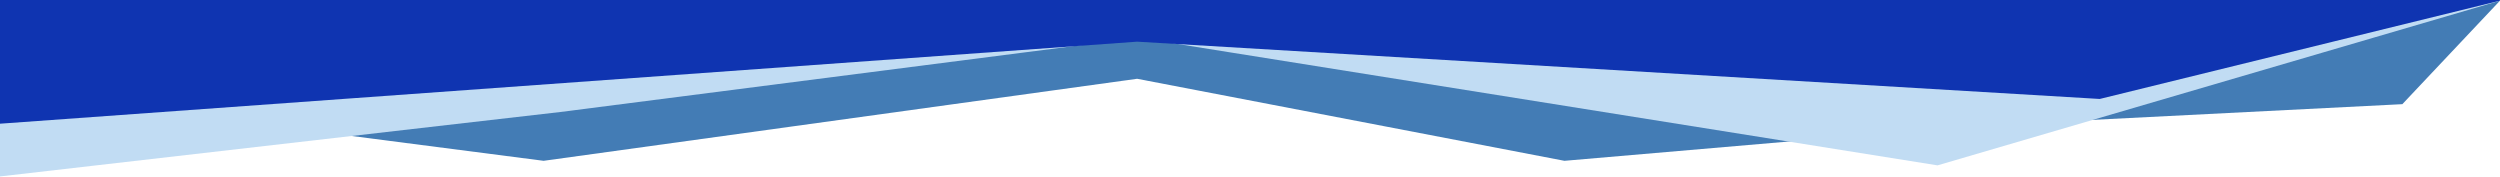
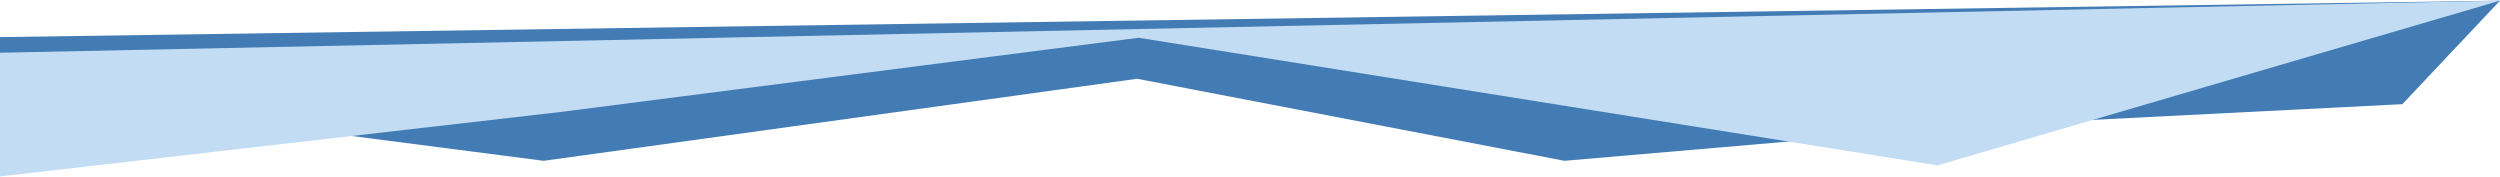
<svg xmlns="http://www.w3.org/2000/svg" version="1.1" id="Layer_1" x="0px" y="0px" viewBox="0 0 1920 136" style="enable-background:new 0 0 1920 136;" xml:space="preserve">
  <style type="text/css">
	.st0{fill:#437cb5;}
	.st1{fill:#c1dcf3;}
	.st2{fill:#0F34B1;}
</style>
  <path class="st0" d="M0,69.5v-41l1920-28L1845,80l-335.5,17l-308,26.5l-328.2-63l-455.8,63L0,69.5z" />
  <path class="st1" d="M0,135.5v-95l1920-40L1488,127L874.5,29l-444,57L0,135.5z" />
-   <path class="st2" d="M0,95V0h1922l-309.4,76L873.3,32L0,95z" />
</svg>